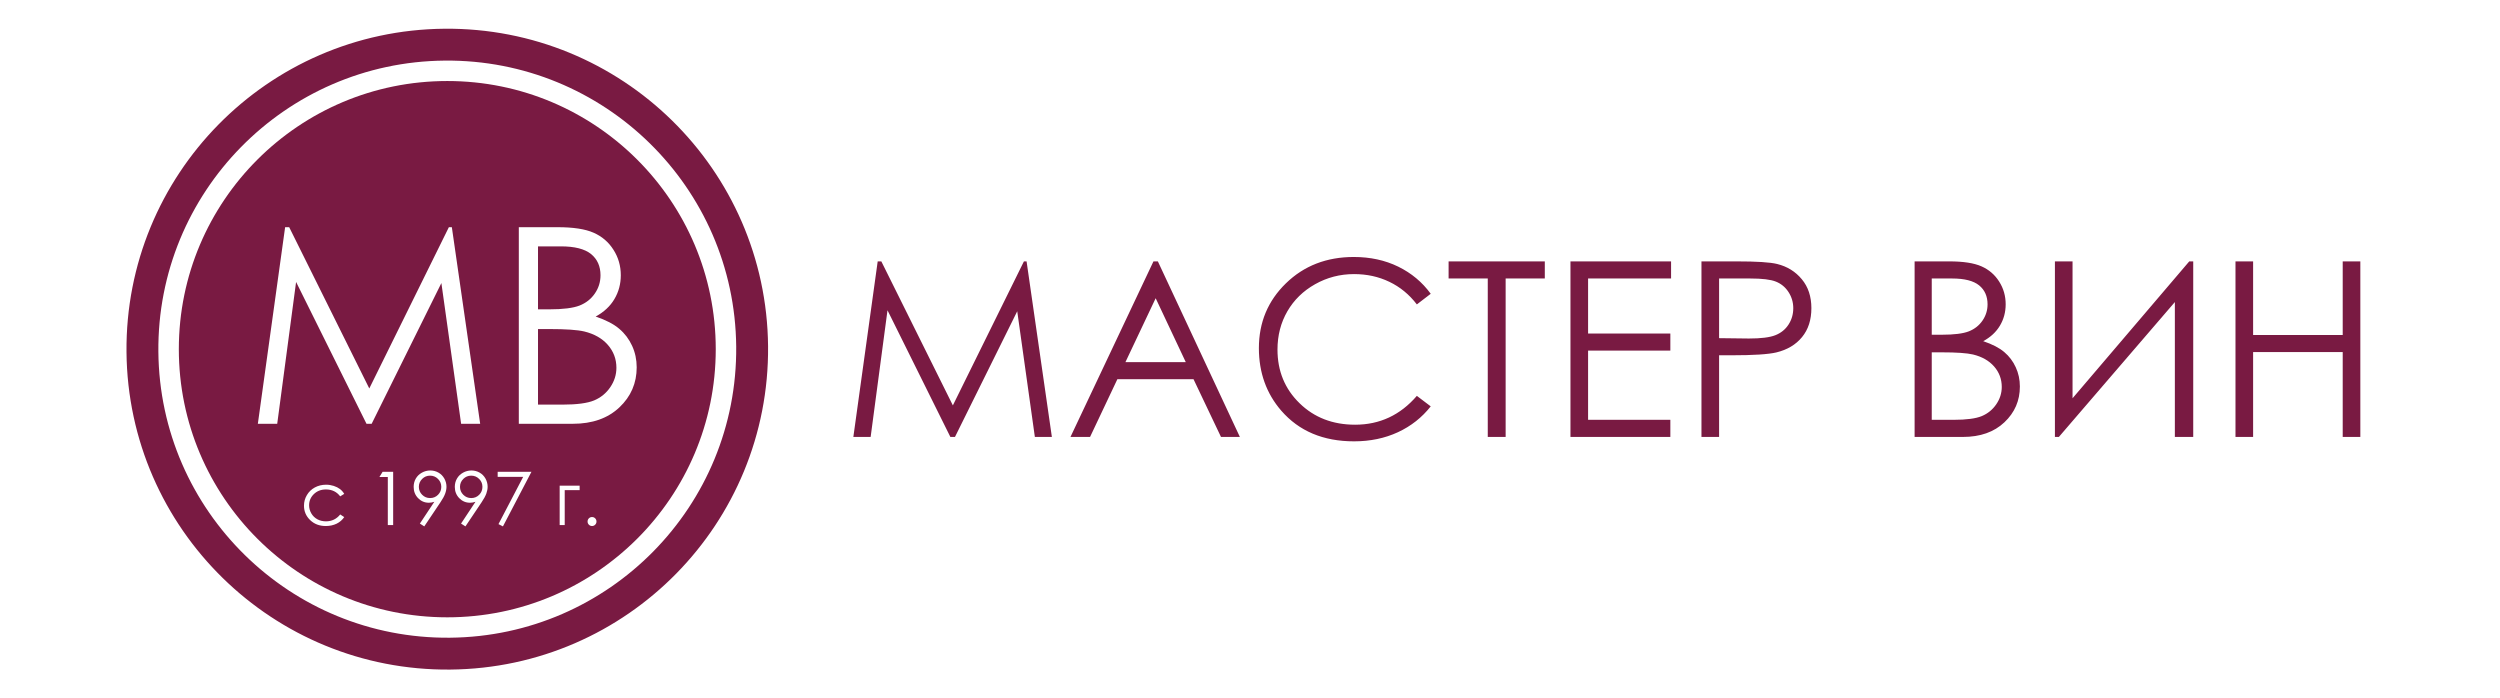
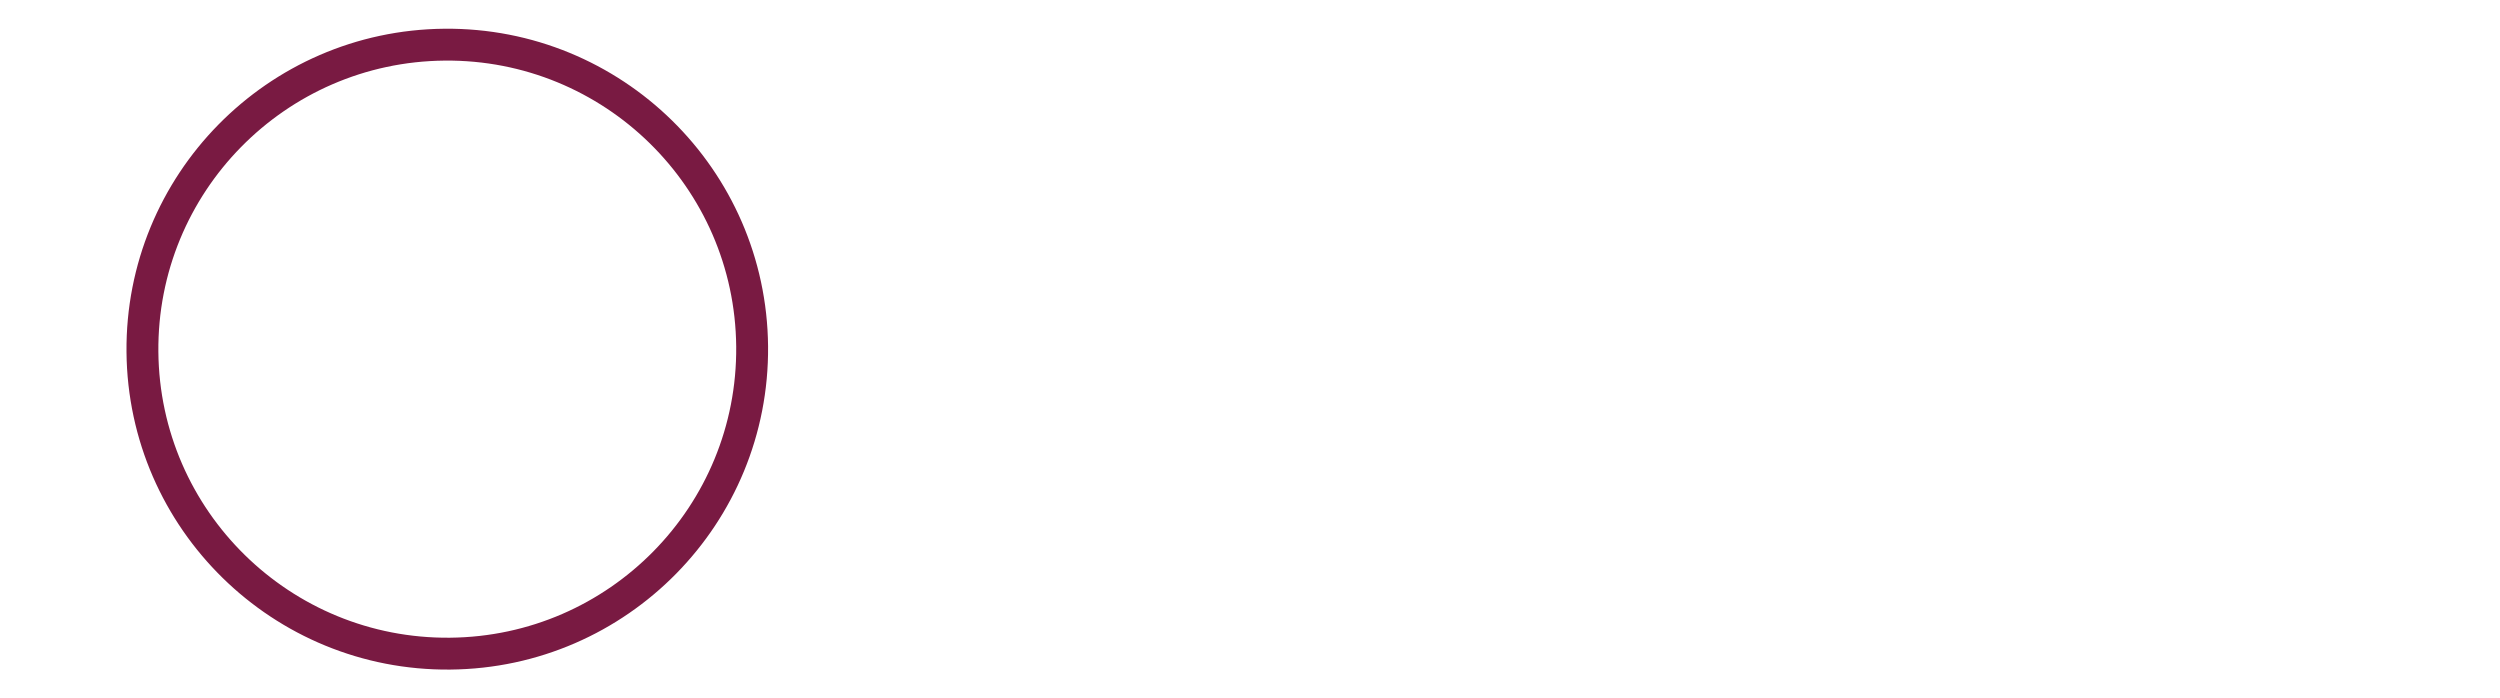
<svg xmlns="http://www.w3.org/2000/svg" width="179" height="50" viewBox="0 0 179 50" fill="none">
  <path d="M32.224 46.801C44.279 46.692 53.962 36.842 53.853 24.801C53.743 12.76 43.882 3.088 31.827 3.198C19.772 3.307 10.089 13.157 10.198 25.198C10.308 37.239 20.169 46.911 32.224 46.801Z" stroke="#791A42" stroke-width="2.282" stroke-miterlimit="22.926" />
-   <path fill-rule="evenodd" clip-rule="evenodd" d="M32.026 5.801C42.642 5.801 51.248 14.396 51.248 25C51.248 35.604 42.642 44.2 32.026 44.2C21.41 44.2 12.804 35.604 12.804 25C12.804 14.396 21.41 5.801 32.026 5.801ZM38.521 23.56V28.971H40.271C41.302 28.971 42.057 28.87 42.538 28.67C43.019 28.468 43.405 28.151 43.696 27.723C43.987 27.295 44.135 26.831 44.135 26.334C44.135 25.707 43.928 25.158 43.52 24.691C43.111 24.227 42.548 23.907 41.832 23.733C41.351 23.619 40.513 23.56 39.319 23.56H38.521ZM38.521 17.64V22.149H39.329C40.31 22.149 41.033 22.057 41.495 21.878C41.956 21.695 42.322 21.407 42.59 21.015C42.862 20.623 42.996 20.185 42.996 19.708C42.996 19.064 42.77 18.558 42.319 18.189C41.864 17.823 41.145 17.64 40.157 17.64H38.521ZM37.147 16.267H39.925C41.043 16.267 41.904 16.398 42.502 16.663C43.104 16.927 43.578 17.336 43.925 17.885C44.275 18.43 44.449 19.041 44.449 19.708C44.449 20.335 44.295 20.904 43.99 21.417C43.686 21.93 43.238 22.345 42.649 22.665C43.382 22.913 43.945 23.204 44.337 23.541C44.733 23.874 45.037 24.279 45.257 24.756C45.476 25.23 45.587 25.746 45.587 26.302C45.587 27.432 45.175 28.389 44.347 29.17C43.52 29.951 42.411 30.343 41.017 30.343H37.147V16.267ZM18.462 30.343L20.415 16.267H20.706L26.441 27.814L32.139 16.267H32.352L34.38 30.343H33.016L31.603 20.267L26.611 30.343H26.241L21.2 20.188L19.849 30.343L18.462 30.343ZM42.615 37.113C42.552 37.051 42.478 37.02 42.389 37.02C42.301 37.02 42.226 37.051 42.163 37.113C42.101 37.176 42.07 37.252 42.07 37.342C42.07 37.43 42.101 37.505 42.163 37.568C42.226 37.631 42.301 37.663 42.389 37.663C42.478 37.663 42.552 37.631 42.615 37.568C42.677 37.505 42.708 37.43 42.708 37.342C42.708 37.252 42.677 37.176 42.615 37.113ZM40.434 37.594V35.093H41.502V34.774H40.072V37.594H40.434ZM38.052 33.781H35.633L35.633 34.142H37.46L35.691 37.527L36.01 37.69L38.052 33.781ZM34.31 35.426C34.155 35.583 33.965 35.661 33.741 35.661C33.519 35.661 33.329 35.583 33.172 35.426C33.015 35.27 32.936 35.081 32.936 34.859C32.936 34.638 33.014 34.449 33.171 34.292C33.328 34.135 33.517 34.057 33.738 34.057C33.961 34.057 34.15 34.135 34.307 34.292C34.464 34.449 34.542 34.638 34.542 34.859C34.542 35.081 34.465 35.27 34.31 35.426ZM33.011 37.488L33.325 37.69L34.481 35.965C34.644 35.724 34.756 35.517 34.819 35.345C34.882 35.173 34.914 35.009 34.914 34.851C34.914 34.644 34.863 34.449 34.761 34.266C34.659 34.083 34.519 33.941 34.34 33.839C34.161 33.737 33.966 33.686 33.755 33.686C33.541 33.686 33.34 33.739 33.152 33.844C32.964 33.949 32.819 34.09 32.718 34.266C32.616 34.442 32.564 34.641 32.564 34.86C32.564 35.179 32.67 35.449 32.881 35.667C33.093 35.886 33.35 35.996 33.653 35.996C33.775 35.996 33.905 35.973 34.043 35.929L33.011 37.488ZM31.363 35.426C31.209 35.583 31.019 35.661 30.795 35.661C30.572 35.661 30.383 35.583 30.226 35.426C30.069 35.27 29.99 35.081 29.99 34.859C29.99 34.638 30.068 34.449 30.225 34.292C30.382 34.135 30.57 34.057 30.792 34.057C31.014 34.057 31.204 34.135 31.361 34.292C31.518 34.449 31.596 34.638 31.596 34.859C31.596 35.081 31.519 35.27 31.363 35.426ZM30.064 37.488L30.378 37.69L31.535 35.965C31.698 35.724 31.81 35.517 31.873 35.345C31.936 35.173 31.968 35.009 31.968 34.851C31.968 34.644 31.916 34.449 31.815 34.266C31.713 34.083 31.573 33.941 31.394 33.839C31.215 33.737 31.02 33.686 30.809 33.686C30.594 33.686 30.393 33.739 30.205 33.844C30.017 33.949 29.873 34.09 29.771 34.266C29.669 34.442 29.618 34.641 29.618 34.86C29.618 35.179 29.723 35.449 29.935 35.667C30.147 35.886 30.404 35.996 30.707 35.996C30.828 35.996 30.959 35.973 31.097 35.929L30.064 37.488ZM28.15 33.781H27.395L27.166 34.153H27.767V37.594H28.15V33.781ZM24.359 35.539L24.647 35.36C24.562 35.219 24.459 35.103 24.337 35.012C24.215 34.921 24.067 34.847 23.894 34.79C23.719 34.734 23.538 34.705 23.351 34.705C23.052 34.705 22.782 34.771 22.541 34.902C22.3 35.033 22.11 35.215 21.973 35.449C21.834 35.682 21.765 35.935 21.765 36.207C21.765 36.612 21.912 36.956 22.207 37.239C22.503 37.522 22.874 37.663 23.322 37.663C23.614 37.663 23.873 37.607 24.102 37.496C24.33 37.383 24.511 37.227 24.647 37.024L24.359 36.835C24.095 37.164 23.755 37.328 23.338 37.328C23.11 37.328 22.905 37.279 22.722 37.179C22.539 37.079 22.394 36.938 22.29 36.758C22.184 36.577 22.132 36.384 22.132 36.179C22.132 35.864 22.247 35.596 22.474 35.376C22.703 35.156 22.99 35.045 23.335 35.045C23.768 35.045 24.109 35.21 24.359 35.539Z" fill="#791A42" />
-   <path d="M160.061 18.715H161.323V23.985H167.738V18.715H169V31.285H167.738V25.21H161.323V31.285H160.061V18.715ZM157.035 31.285H155.72V21.627L147.415 31.285H147.132V18.715H148.394V28.516L156.751 18.715H157.035V31.285ZM138.313 25.227V30.059H139.876C140.796 30.059 141.471 29.969 141.9 29.791C142.329 29.61 142.674 29.327 142.934 28.945C143.194 28.563 143.326 28.148 143.326 27.705C143.326 27.145 143.141 26.654 142.776 26.237C142.411 25.823 141.909 25.537 141.269 25.382C140.84 25.28 140.092 25.227 139.026 25.227H138.313ZM138.313 19.94V23.967H139.034C139.911 23.967 140.556 23.885 140.968 23.725C141.38 23.561 141.707 23.305 141.947 22.954C142.189 22.604 142.309 22.213 142.309 21.787C142.309 21.213 142.107 20.76 141.704 20.431C141.298 20.104 140.656 19.94 139.773 19.94H138.313ZM137.086 18.715H139.566C140.565 18.715 141.333 18.832 141.868 19.068C142.405 19.304 142.829 19.669 143.139 20.159C143.451 20.647 143.606 21.192 143.606 21.787C143.606 22.348 143.469 22.855 143.197 23.313C142.925 23.771 142.525 24.142 141.999 24.428C142.654 24.65 143.156 24.909 143.507 25.21C143.86 25.508 144.132 25.869 144.327 26.295C144.523 26.718 144.623 27.18 144.623 27.675C144.623 28.685 144.255 29.54 143.515 30.237C142.776 30.935 141.786 31.285 140.542 31.285H137.086V18.715ZM123.087 19.94V24.212L125.22 24.238C126.082 24.238 126.713 24.16 127.113 24.002C127.513 23.844 127.829 23.593 128.056 23.243C128.284 22.893 128.398 22.499 128.398 22.067C128.398 21.647 128.284 21.259 128.056 20.909C127.829 20.559 127.525 20.311 127.151 20.162C126.777 20.013 126.166 19.94 125.314 19.94H123.087ZM121.825 18.715H124.335C125.772 18.715 126.745 18.776 127.247 18.902C127.966 19.08 128.553 19.442 129.009 19.993C129.467 20.541 129.695 21.233 129.695 22.065C129.695 22.902 129.473 23.591 129.026 24.136C128.582 24.679 127.969 25.044 127.189 25.233C126.616 25.37 125.55 25.438 123.987 25.438H123.087V31.285H121.825V18.715ZM112.445 18.715H119.649V19.94H113.707V23.879H119.597V25.105H113.707V30.059H119.597V31.285H112.445V18.715ZM103.72 19.94V18.715H110.608V19.94H107.804V31.285H106.524V19.94H103.72ZM102.44 21.035L101.447 21.796C100.901 21.084 100.244 20.544 99.475 20.177C98.71 19.809 97.869 19.625 96.949 19.625C95.947 19.625 95.018 19.867 94.162 20.349C93.306 20.83 92.646 21.478 92.175 22.289C91.705 23.1 91.468 24.017 91.468 25.029C91.468 26.564 91.994 27.845 93.046 28.869C94.097 29.896 95.424 30.409 97.027 30.409C98.789 30.409 100.261 29.721 101.447 28.344L102.44 29.096C101.812 29.893 101.03 30.512 100.092 30.946C99.154 31.381 98.105 31.6 96.949 31.6C94.746 31.6 93.008 30.868 91.737 29.403C90.671 28.169 90.136 26.675 90.136 24.927C90.136 23.089 90.782 21.539 92.073 20.285C93.367 19.027 94.986 18.4 96.931 18.4C98.105 18.4 99.166 18.63 100.112 19.091C101.059 19.555 101.836 20.203 102.44 21.035ZM82.746 21.353L80.581 25.928H84.901L82.746 21.353ZM82.903 18.715L88.775 31.285H87.423L85.457 27.153H80.003L78.048 31.285H76.646L82.588 18.715H82.903ZM61.1 31.285L62.843 18.715H63.103L68.225 29.026L73.313 18.715H73.503L75.314 31.285H74.096L72.834 22.286L68.376 31.285H68.046L63.545 22.216L62.338 31.285H61.1Z" fill="#791A42" />
</svg>